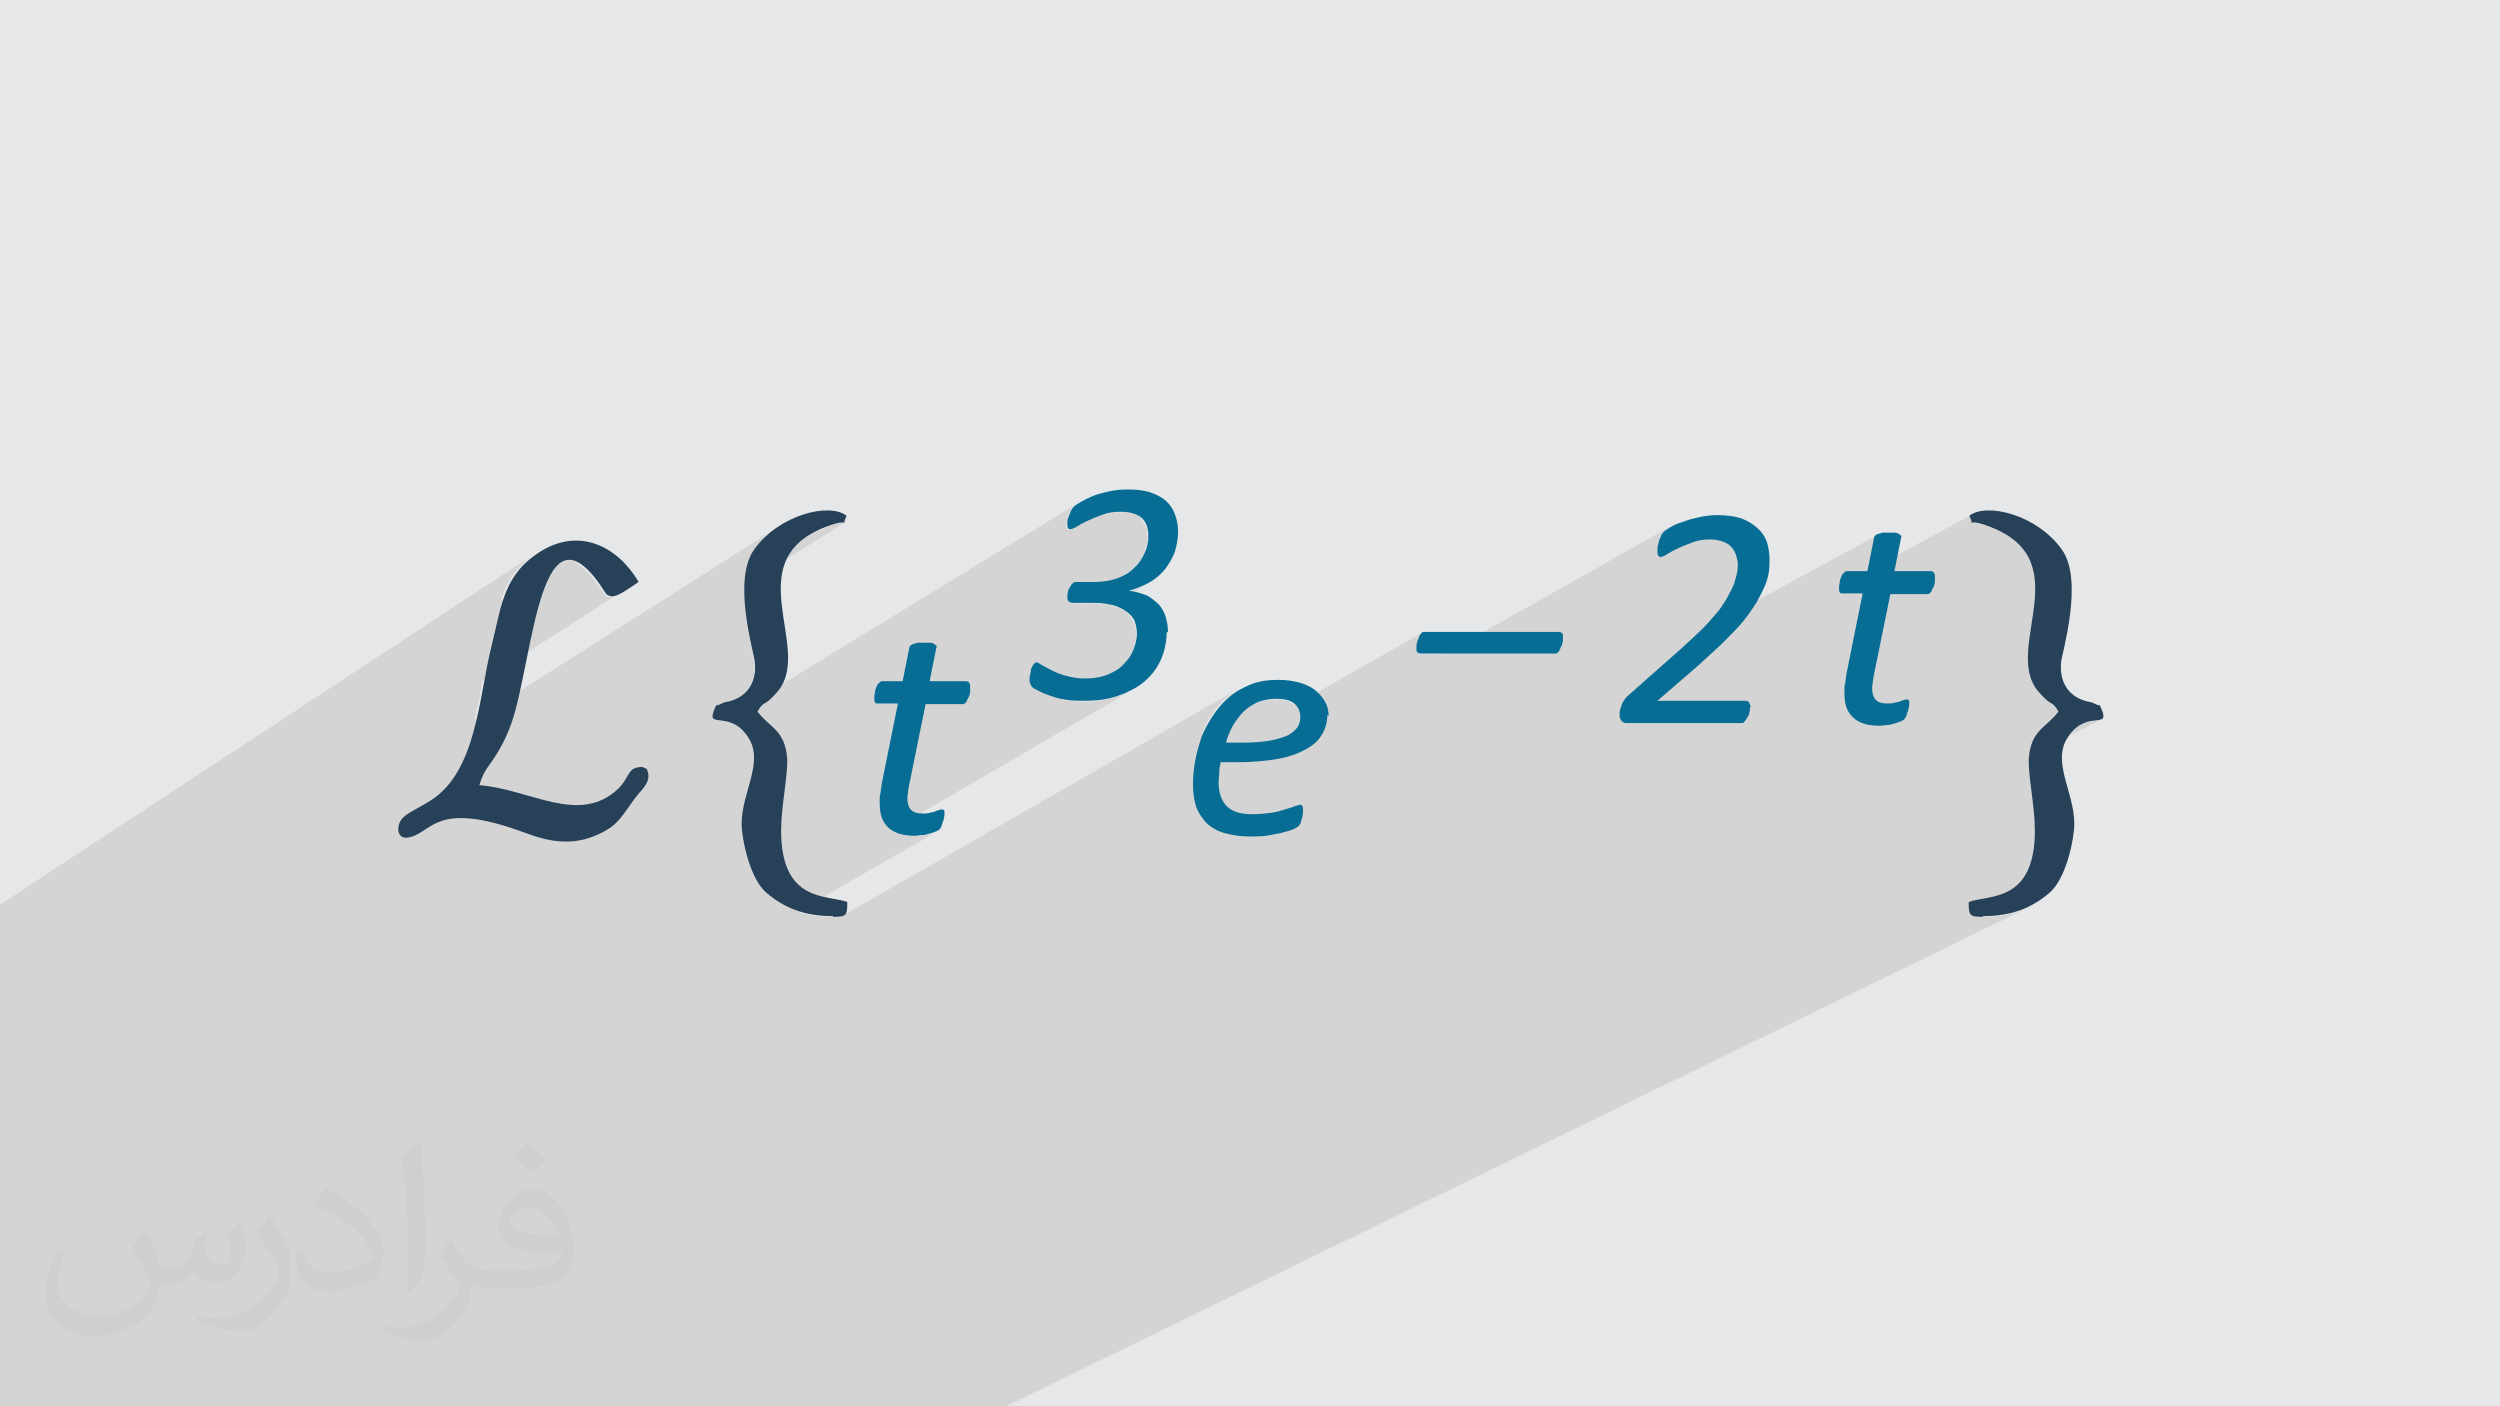
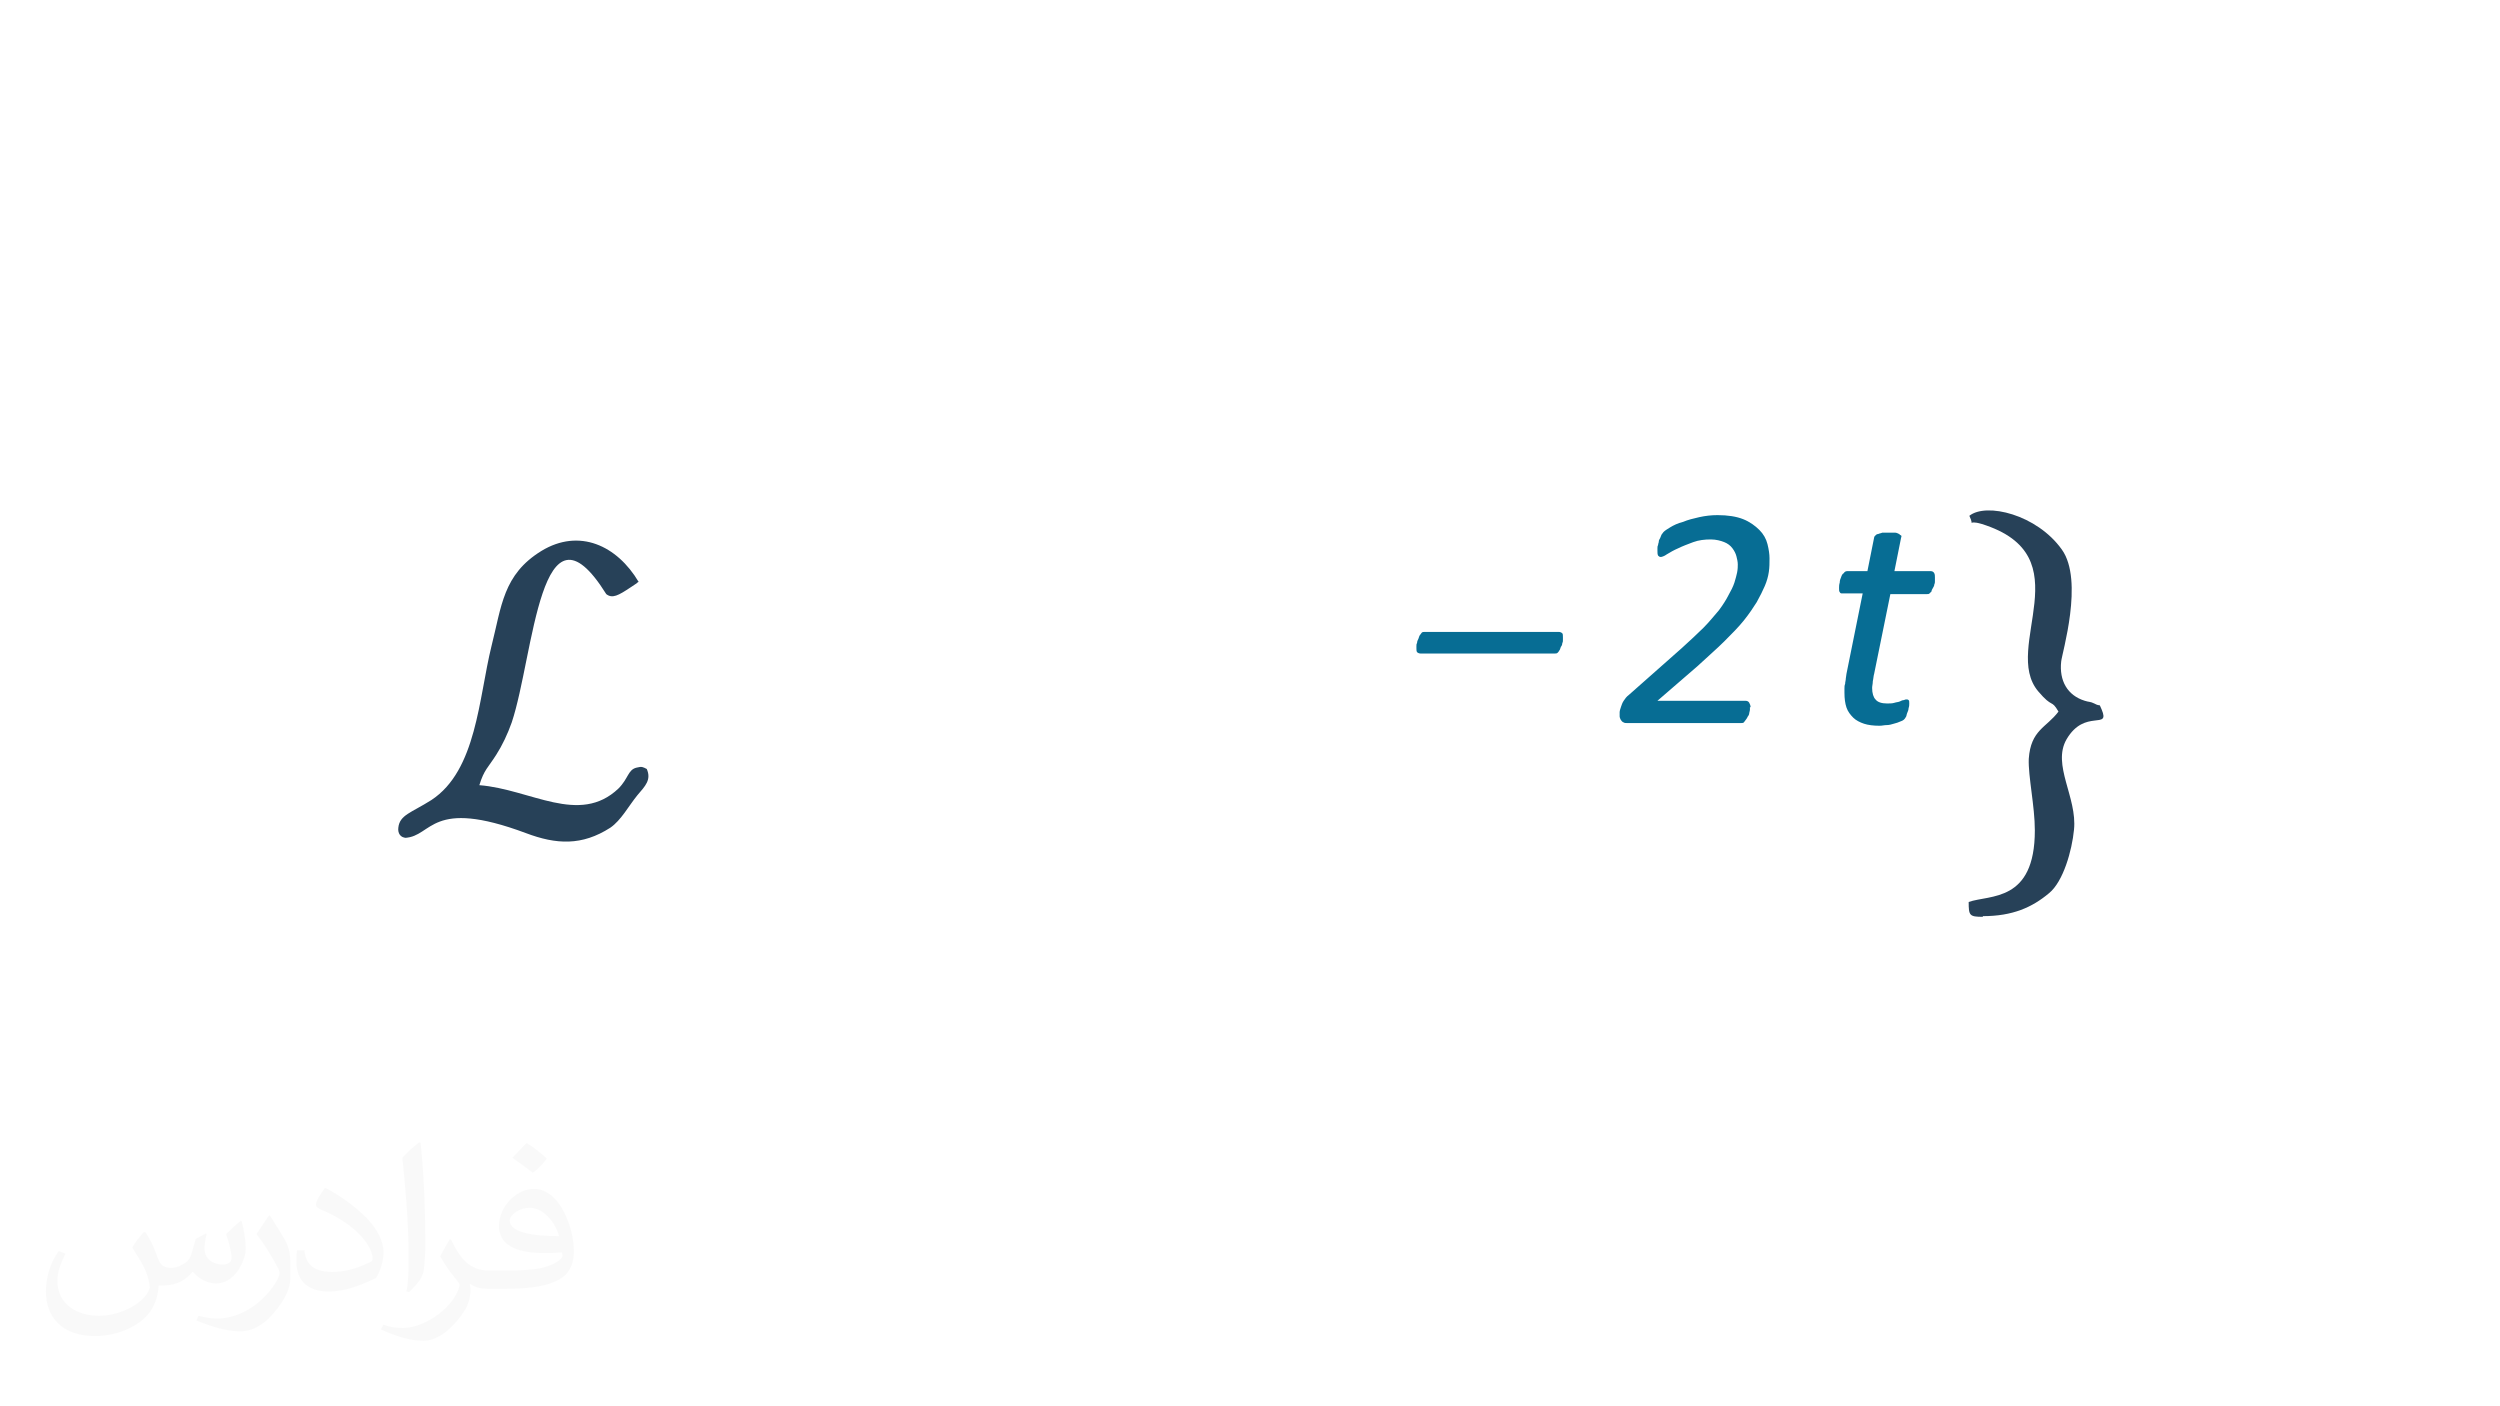
<svg xmlns="http://www.w3.org/2000/svg" xml:space="preserve" width="3.703in" height="2.083in" version="1.1" style="shape-rendering:geometricPrecision; text-rendering:geometricPrecision; image-rendering:optimizeQuality; fill-rule:evenodd; clip-rule:evenodd" viewBox="0 0 3703 2083" enable-background="new 0 0 511.991 511.991">
  <defs>
    <style type="text/css">
   
    .fil3 {fill:#274158}
    .fil0 {fill:#E6E7E8}
    .fil4 {fill:#076D94;fill-rule:nonzero}
    .fil2 {fill:#373435;fill-opacity:0.031}
    .fil1 {fill:#373435;fill-opacity:0.102}
   
  </style>
  </defs>
  <g id="Layer_x0020_1">
-     <polygon class="fil0" points="0,0 3704,0 3704,2083 0,2083 " />
-     <polygon class="fil1" points="1422,2083 1399,2083 1299,2083 1113,2083 1107,2083 1094,2083 1035,2083 963,2083 866,2083 673,2083 657,2083 604,2083 559,2083 527,2083 484,2083 466,2083 459,2083 356,2083 309,2083 289,2083 194,2083 140,2083 117,2083 82,2083 31,2083 0,2083 0,2072 0,2071 0,2065 0,2033 0,1997 0,1985 0,1961 0,1892 0,1889 0,1882 0,1876 0,1871 0,1860 0,1847 0,1840 0,1819 0,1816 0,1799 0,1775 0,1774 0,1769 0,1734 0,1734 0,1730 0,1728 0,1723 0,1714 0,1712 0,1705 0,1702 0,1698 0,1671 0,1622 0,1622 0,1585 0,1585 0,1584 0,1563 0,1557 0,1551 0,1524 0,1514 0,1468 0,1456 0,1426 0,1374 0,1340 794,819 789,822 784,826 780,829 776,833 772,837 769,840 766,844 763,848 760,852 757,856 755,860 752,864 750,868 748,873 746,877 745,881 743,886 742,890 826,835 831,832 837,830 842,830 849,831 855,834 862,840 870,847 878,856 886,867 895,880 898,883 902,884 905,884 909,883 914,881 919,878 925,874 714,1009 714,1010 713,1018 711,1027 710,1035 708,1043 706,1051 705,1059 703,1066 1155,779 1150,782 1145,785 1141,789 1136,792 1132,796 1128,801 1124,805 1120,810 1117,814 1114,819 1111,824 1109,829 1107,834 1106,840 1105,846 1104,852 1103,853 1199,792 1210,787 1222,782 1235,777 1242,775 1247,775 1249,775 1250,775 1102,868 1102,871 1102,877 1102,884 1103,890 1103,897 1104,904 1104,910 1105,916 1106,923 1107,929 1108,935 1109,940 1110,946 1111,951 1112,956 1113,960 1114,964 1115,968 1116,972 1116,974 1117,977 1117,979 1118,980 1118,985 1118,990 1117,995 1117,1000 1116,1004 1114,1009 1113,1013 1111,1017 1109,1020 1106,1024 1103,1027 1100,1029 1096,1032 1056,1056 1056,1057 1055,1060 1056,1063 1057,1065 1059,1066 1062,1067 1065,1067 1069,1068 1069,1068 1597,745 1595,746 1594,747 1592,748 1591,749 1590,749 1589,750 1588,751 1588,751 1587,752 1587,753 1586,754 1586,754 1585,755 1585,756 1584,757 1584,758 1583,759 1583,760 1583,761 1582,762 1582,763 1582,764 1581,765 1581,766 1581,767 1581,768 1580,769 1580,770 1580,770 1580,771 1580,772 1580,773 1580,774 1580,775 1580,775 1579,776 1579,777 1579,777 1579,778 1579,779 1579,779 1580,780 1580,781 1580,781 1580,782 1580,783 1581,783 1581,784 1581,784 1582,784 1582,785 1583,785 1583,785 1584,785 1584,785 1585,785 1586,785 1587,785 1588,784 1589,783 1591,783 1592,782 1594,781 1596,780 1597,779 1599,778 1602,777 1604,775 1606,774 1608,773 1611,772 1613,771 1616,769 1618,768 1621,767 1624,766 1627,765 1630,764 1633,763 1636,762 1639,761 1642,760 1645,760 1649,759 1652,759 1655,759 1659,759 1664,759 1669,759 1673,760 1678,761 1681,762 1685,764 1688,766 1690,768 1692,771 1694,774 1696,777 1697,780 1698,783 1699,787 1699,791 1700,795 1700,798 1699,802 1699,805 1698,808 1697,811 1696,815 1695,818 1694,821 1692,824 1691,827 1689,830 1687,832 1685,835 1682,838 1680,840 1677,842 1675,845 1672,847 1669,849 1666,851 1593,894 1621,894 1625,894 1629,895 1632,895 1636,895 1637,895 1670,876 1674,875 1678,874 1682,873 1686,871 1689,870 1693,868 1696,866 1700,864 1645,897 1646,897 1649,898 1652,899 1655,900 1658,901 1660,902 1662,903 1665,905 1667,906 1668,907 1670,909 1672,911 1674,912 1675,914 1676,916 1677,918 1678,920 1679,922 1680,924 1681,926 1681,928 1682,930 1682,933 1683,935 1683,937 1683,939 1683,942 1682,945 1682,948 1682,951 1681,954 1680,957 1679,960 1678,963 1677,966 1676,968 1674,971 1672,974 1671,977 1669,979 1666,982 1664,984 1662,986 1659,989 1656,991 1653,993 1650,995 1578,1037 1579,1037 1582,1038 1585,1038 1587,1038 1590,1039 1593,1039 1596,1039 1599,1039 1601,1039 1604,1039 1610,1039 1615,1039 1620,1039 1626,1038 1630,1038 1635,1037 1640,1036 1644,1035 1649,1034 1653,1032 1657,1031 1661,1030 1665,1028 1669,1027 1672,1025 1676,1023 1679,1021 1320,1230 1322,1231 1324,1232 1326,1233 1328,1234 1331,1235 1333,1235 1335,1236 1338,1237 1341,1237 1344,1238 1346,1238 1349,1238 1353,1238 1356,1238 1357,1238 1359,1238 1360,1238 1361,1238 1363,1238 1364,1238 1365,1238 1367,1238 1368,1237 1370,1237 1371,1237 1372,1237 1373,1236 1375,1236 1376,1236 1377,1236 1378,1235 1380,1235 1381,1235 1382,1234 1383,1234 1384,1233 1385,1233 1386,1233 1387,1232 1388,1232 1388,1231 1389,1231 1182,1350 1184,1351 1190,1353 1197,1354 1203,1356 1211,1357 1218,1357 1226,1358 1234,1358 1241,1358 1246,1357 1247,1357 1833,1021 1829,1024 1825,1026 1822,1029 1818,1032 1815,1035 1811,1038 1808,1042 1805,1045 1802,1049 1799,1052 1797,1056 1794,1060 1791,1064 1789,1068 1787,1072 1785,1076 1783,1080 1781,1084 1780,1088 1856,1044 1859,1043 1862,1041 1865,1040 1868,1039 1871,1038 1875,1037 1878,1037 1882,1036 1885,1036 1889,1036 1893,1036 1897,1036 1901,1037 1904,1038 1908,1039 1911,1040 1913,1042 1916,1043 1917,1045 2107,937 2106,938 2106,938 2106,938 2105,939 2105,939 2104,940 2104,940 2104,941 2103,941 2103,942 2102,942 2102,943 2102,944 2102,944 2101,945 2101,946 2101,946 2101,947 2100,948 2100,949 2100,949 2100,950 2100,951 2099,951 2099,952 2099,953 2099,953 2099,954 2099,955 2099,955 2099,956 2098,956 2098,957 2098,957 2098,958 2098,958 2098,959 2098,959 2098,960 2098,960 2098,960 2098,961 2098,962 2098,963 2099,964 2099,965 2099,966 2099,966 2100,967 2100,967 2100,968 2101,968 2101,968 2102,969 2103,969 2103,969 2104,969 2139,969 2472,781 2471,782 2469,783 2468,784 2467,785 2465,786 2465,787 2464,787 2463,788 2463,788 2463,789 2462,789 2462,790 2462,790 2461,791 2461,791 2461,792 2460,792 2460,793 2460,793 2459,794 2459,795 2459,795 2459,796 2458,796 2458,797 2458,798 2458,798 2457,799 2457,799 2457,800 2457,801 2457,801 2456,802 2456,803 2456,803 2456,804 2456,805 2456,805 2456,806 2455,806 2455,807 2455,808 2455,808 2455,809 2455,810 2455,810 2455,811 2455,811 2455,812 2455,812 2455,813 2455,813 2455,814 2455,814 2455,815 2455,816 2455,817 2455,818 2455,819 2455,820 2455,820 2456,821 2456,822 2456,822 2457,823 2457,823 2458,823 2458,824 2459,824 2459,824 2460,824 2460,824 2461,824 2462,823 2463,823 2474,817 2476,815 2479,814 2481,813 2483,812 2486,811 2488,810 2491,808 2493,807 2496,806 2499,805 2502,804 2505,803 2508,802 2511,801 2514,800 2517,799 2520,799 2524,798 2527,798 2530,798 2533,798 2537,798 2539,798 2542,798 2545,799 2547,799 2550,800 2552,801 2554,802 2556,803 2558,804 2559,805 2561,806 2563,807 2564,808 2565,810 2566,811 2567,813 2568,814 2569,815 2570,817 2571,819 2571,820 2572,822 2573,823 2573,825 2573,827 2574,828 2574,830 2574,831 2574,833 2574,834 2574,835 2574,837 2574,838 2574,840 2574,841 2574,843 2574,844 2574,846 2573,848 2573,850 2573,851 2572,853 2572,855 2571,857 2571,859 2570,861 2569,863 2569,865 2568,868 2567,870 2566,872 2565,875 2563,877 2562,879 2561,882 2559,885 2558,887 2556,890 2554,893 2553,896 2551,898 2548,901 2546,904 2544,907 2541,911 2539,914 2536,917 2533,920 2530,924 2527,927 2524,931 2520,934 2519,935 2782,792 2781,793 2781,793 2780,793 2780,793 2779,794 2779,794 2779,795 2779,795 2778,795 2778,796 2778,796 2778,796 2778,797 2778,797 2768,845 2923,761 2920,763 2918,765 2920,770 2921,774 2922,775 2922,775 2922,775 2925,775 2929,775 2936,777 2950,782 2962,787 2972,792 2981,798 2989,805 2996,812 3001,819 3006,826 3009,834 3012,842 3014,850 3015,859 3016,868 3016,876 3015,885 3015,894 3013,903 3012,912 3011,921 3009,930 3008,939 3007,948 3006,957 3005,965 3005,974 3005,982 3006,990 3007,997 3009,1005 3012,1012 3015,1018 3020,1025 3027,1033 3032,1038 3036,1041 3039,1042 3041,1044 3044,1046 3046,1049 3050,1054 3046,1059 3043,1063 3039,1066 3036,1070 3032,1073 3028,1076 3025,1079 3022,1083 3019,1086 3016,1090 3013,1094 3011,1099 3009,1104 3007,1110 3007,1112 3082,1073 3088,1071 3093,1070 3098,1069 3102,1068 3106,1067 3110,1067 3112,1066 3006,1120 3005,1125 3005,1130 3005,1135 3006,1141 3006,1147 3007,1153 3007,1160 3008,1166 3009,1173 3010,1181 3011,1188 3012,1195 3013,1202 3013,1209 3014,1216 3014,1223 3014,1230 3013,1249 3011,1265 3008,1279 3003,1290 2998,1300 2991,1308 2984,1314 2977,1319 2969,1323 2917,1349 2917,1352 2919,1354 2922,1356 2925,1357 2931,1358 2937,1358 2945,1358 2953,1357 2961,1357 2968,1356 2975,1354 2981,1353 2987,1351 2994,1349 2999,1346 3005,1344 1490,2083 1456,2083 " />
    <path class="fil2" d="M216 1826c7,11 12,21 16,33 3,7 5,19 21,19 5,0 11,-1 17,-5 7,-3 12,-9 14,-17l6 -21 15 -8 1 1c-2,8 -3,16 -3,21 0,18 15,24 27,24 7,0 13,-3 13,-10 0,-8 -4,-23 -8,-35 7,-7 14,-14 22,-20l1 1c4,15 6,30 6,40 0,10 -4,20 -8,27 -7,14 -20,25 -36,25 -12,0 -25,-6 -34,-17l-1 0c-9,11 -22,20 -43,20l-7 0c-1,14 -4,24 -9,33 -13,25 -50,42 -85,42 -49,0 -73,-28 -73,-66 0,-23 8,-45 19,-60l10 4c-7,14 -12,27 -12,40 0,35 29,52 62,52 31,0 69,-19 75,-42 -3,-25 -12,-36 -26,-59 4,-8 10,-15 17,-23l1 0 0 0 0 0 0 0 0 0zm564 -133c10,6 20,14 30,23 -6,8 -12,15 -21,21 -10,-8 -20,-15 -30,-22 7,-8 14,-15 21,-22l0 0 0 0 0 0 0 0zm5 96c-17,0 -30,11 -30,19 0,17 33,23 73,23 -5,-20 -23,-42 -43,-42l0 0zm-37 93c22,0 41,-1 55,-4 16,-4 30,-12 30,-18 0,-1 0,-3 -1,-5 -9,1 -19,1 -28,1 -29,0 -52,-7 -61,-23 -2,-5 -4,-10 -4,-16 0,-16 7,-31 19,-42 10,-9 21,-14 33,-14 20,0 37,16 48,42 6,14 11,31 11,51 0,14 -4,25 -12,34 -16,15 -45,21 -90,21l-20 0 0 0 -5 0c-11,0 -19,-2 -26,-7l-1 0c0,3 1,5 1,8 0,10 -3,23 -10,33 -20,30 -42,43 -60,43 -19,0 -42,-7 -63,-17l4 -7c7,3 16,5 29,5 34,0 78,-33 84,-64 -1,-3 -4,-6 -7,-10 -10,-12 -16,-22 -22,-32 5,-10 10,-18 14,-25l2 0c14,29 28,46 57,46l4 0 0 0 21 0 0 0 0 0 0 0 0 0zm-146 31c3,-14 3,-29 3,-43l0 -21c0,-39 -5,-96 -9,-134 7,-8 17,-17 25,-23l2 1c5,47 7,101 7,151 0,13 -1,26 -2,35 -1,12 -8,21 -22,35l-3 -1zm-151 -62c1,18 10,33 41,33 20,0 36,-5 55,-14 3,-1 5,-3 5,-5 0,-12 -9,-27 -24,-41 -14,-13 -34,-25 -52,-32 -6,-3 -8,-5 -8,-8 0,-5 7,-16 13,-24l2 0c21,11 43,27 60,44 15,16 25,33 25,51 0,13 -4,26 -11,38 -23,11 -46,20 -70,20 -29,0 -48,-14 -48,-45 0,-3 0,-9 1,-16l10 0 0 0 0 0 0 0 0 0zm-52 -52l18 29c7,11 13,22 13,41l0 24c0,19 -12,39 -32,60 -15,14 -29,19 -42,19 -19,0 -40,-6 -65,-16l3 -7c8,2 17,4 28,4 36,0 72,-26 89,-58 2,-4 3,-7 3,-9 0,-4 -2,-8 -4,-11 -9,-17 -19,-33 -30,-47 6,-9 12,-18 18,-27l1 0 0 0 0 0 0 0 0 0z" />
    <g id="_2482655213744">
      <path class="fil3" d="M600 1241c41,-2 37,-60 179,-7 45,17 83,19 125,-8 16,-11 27,-32 40,-48 12,-14 21,-23 14,-39 -6,-3 -7,-4 -15,-2 -13,3 -12,16 -27,31 -58,55 -130,1 -206,-5 7,-23 13,-26 25,-45 9,-14 17,-31 23,-48 33,-99 42,-347 140,-190 9,7 18,2 36,-10l9 -6c1,-1 2,-2 3,-2 -32,-54 -88,-80 -144,-46 -57,35 -59,82 -74,141 -19,77 -22,184 -89,228 -30,19 -47,22 -49,41 -1,8 3,15 12,15z" />
-       <path class="fil3" d="M1234 1358c20,0 21,-2 21,-22 -31,-11 -98,1 -98,-106 0,-36 10,-80 9,-106 -3,-43 -26,-46 -44,-70 11,-19 8,-4 30,-30 55,-65 -68,-201 84,-248 24,-7 9,7 18,-12 -25,-20 -100,-2 -137,50 -33,46 0,154 1,166 3,28 -9,50 -35,58 -6,2 -8,1 -14,4 -11,6 -6,-2 -11,9 -13,31 25,-2 52,44 22,38 -16,86 -11,134 3,31 16,77 37,94 25,21 54,34 98,34z" />
      <g>
-         <path class="fil4" d="M1437 1019c0,1 0,3 0,5 0,2 0,3 -1,5 0,2 -1,3 -2,5 -1,2 -2,3 -2,5 -1,1 -2,2 -3,3 -1,1 -2,1 -4,1l-54 0 -24 118c-1,3 -1,7 -2,11 0,4 -1,7 -1,10 0,8 2,14 5,17 3,4 9,6 17,6 4,0 8,0 11,-1 3,-1 6,-1 8,-2 2,-1 4,-2 6,-2 2,-1 3,-1 4,-1 1,0 2,0 3,1 1,1 1,2 1,5 0,2 0,4 -1,7 0,2 -1,5 -2,7 -1,2 -1,5 -2,6 -1,2 -2,3 -3,4 -1,1 -3,2 -6,3 -2,1 -5,2 -9,3 -3,1 -7,2 -10,2 -4,0 -7,1 -11,1 -9,0 -16,-1 -23,-3 -6,-2 -12,-5 -16,-9 -4,-4 -8,-9 -10,-15 -2,-6 -3,-13 -3,-22 0,-2 0,-4 0,-6 0,-2 0,-5 1,-7 0,-3 1,-5 1,-8 0,-2 1,-5 1,-7l24 -119 -30 0c-2,0 -3,0 -4,-2 -1,-1 -1,-3 -1,-6 0,-2 0,-5 1,-8 0,-3 1,-6 2,-8 1,-3 2,-5 4,-6 1,-2 3,-3 5,-3l30 0 10 -50c0,-1 1,-2 2,-3 1,-1 2,-2 4,-2 2,-1 4,-1 6,-2 3,0 6,0 10,0 4,0 7,0 9,0 2,0 4,1 6,2 1,1 2,2 3,2 0,1 1,2 0,3l-10 50 54 0c2,0 4,1 5,3 1,2 1,4 1,6zm291 -82c0,8 -1,16 -3,24 -2,8 -5,16 -9,23 -4,8 -10,15 -16,21 -7,7 -14,12 -24,17 -9,5 -20,9 -31,12 -12,3 -25,4 -40,4 -8,0 -15,0 -22,-1 -7,-1 -14,-2 -20,-4 -6,-2 -12,-4 -17,-6 -5,-2 -10,-5 -14,-7 -2,-1 -4,-3 -5,-5 -1,-2 -2,-4 -2,-7 0,-1 0,-2 0,-4 0,-2 0,-3 1,-5 0,-2 1,-4 1,-6 0,-2 1,-4 2,-6 1,-2 2,-3 3,-4 1,-1 2,-2 3,-2 1,0 4,1 8,4 4,2 9,5 15,8 6,3 13,6 21,8 8,2 17,4 28,4 13,0 25,-2 34,-6 10,-4 18,-9 24,-16 6,-6 11,-13 14,-21 3,-8 5,-16 5,-23 0,-6 -1,-12 -3,-18 -2,-6 -6,-10 -11,-14 -5,-4 -11,-7 -19,-10 -8,-2 -17,-4 -29,-4l-33 0c-2,0 -4,-1 -6,-2 -1,-1 -2,-3 -2,-6 0,-1 0,-3 0,-4 0,-2 1,-3 1,-5 0,-2 1,-3 2,-5 1,-2 2,-3 3,-5 1,-1 2,-2 3,-3 1,-1 3,-1 5,-1l27 0c12,0 22,-2 32,-5 10,-4 18,-8 25,-15 7,-6 12,-13 16,-22 4,-8 6,-17 6,-26 0,-11 -3,-20 -9,-26 -6,-6 -17,-10 -32,-10 -9,0 -18,1 -26,4 -8,3 -16,6 -22,9 -7,3 -12,6 -17,9 -5,3 -8,4 -10,4 -1,0 -3,-1 -3,-2 -1,-1 -1,-3 -1,-5 0,-1 0,-3 0,-5 0,-2 1,-5 2,-7 1,-3 2,-5 3,-8 1,-2 3,-5 4,-6 2,-2 5,-4 10,-7 5,-3 11,-6 18,-9 7,-3 15,-5 24,-7 9,-2 18,-3 28,-3 12,0 23,1 33,4 9,3 17,7 23,12 6,5 11,12 14,20 3,8 5,16 5,26 0,11 -2,21 -5,31 -4,10 -9,18 -15,26 -6,7 -14,14 -23,19 -9,5 -19,9 -30,12l0 0c10,1 19,4 27,7 7,4 13,9 18,14 5,6 8,12 10,19 2,7 3,14 3,21zm238 122c0,11 -3,21 -8,29 -5,9 -13,16 -24,22 -11,6 -24,11 -41,14 -17,3 -37,5 -60,5l-25 0c-1,5 -2,10 -2,15 0,5 -1,9 -1,14 0,16 4,28 12,36 8,8 20,12 38,12 10,0 19,-1 27,-2 8,-1 15,-3 21,-5 6,-2 11,-3 15,-5 4,-1 6,-2 8,-2 1,0 2,0 3,2 1,1 1,2 1,4 0,2 0,3 0,6 0,2 -1,4 -1,7 -1,2 -2,5 -2,7 -1,2 -2,4 -3,5 -2,2 -5,4 -10,6 -5,2 -11,3 -17,5 -7,1 -14,3 -22,4 -8,1 -16,1 -24,1 -14,0 -26,-2 -37,-5 -11,-3 -19,-8 -26,-14 -7,-7 -12,-15 -16,-24 -3,-10 -5,-21 -5,-34 0,-10 1,-21 3,-33 2,-12 5,-23 9,-35 4,-12 10,-22 17,-33 7,-11 15,-20 24,-28 9,-8 20,-14 32,-19 12,-5 26,-7 42,-7 13,0 24,2 34,5 9,3 17,7 23,13 6,5 10,11 13,17 3,6 4,13 4,19zm-40 3c0,-8 -3,-15 -9,-20 -6,-5 -15,-7 -27,-7 -10,0 -19,2 -27,5 -8,4 -15,8 -21,14 -6,6 -11,13 -16,21 -4,8 -8,16 -10,25l24 0c16,0 30,-1 41,-3 11,-2 20,-5 27,-8 7,-4 11,-8 14,-12 3,-5 4,-10 4,-15z" />
        <path class="fil4" d="M2315 944c0,1 0,2 0,4 0,2 0,3 -1,5 0,2 -1,4 -2,5 -1,2 -1,4 -2,5 -1,2 -2,3 -3,4 -1,1 -3,1 -4,1l-199 0c-2,0 -4,-1 -5,-2 -1,-1 -1,-4 -1,-6 0,-1 0,-2 0,-3 0,-2 0,-3 1,-5 0,-2 1,-4 2,-6 1,-2 1,-4 2,-5 1,-1 2,-3 3,-4 1,-1 3,-1 4,-1l199 0c2,0 4,1 5,2 1,1 1,3 1,6zm277 103c0,1 0,2 0,4 0,2 -1,4 -1,5 0,2 -1,4 -2,5 -1,2 -2,4 -3,5 -1,1 -2,3 -3,4 -1,1 -3,1 -4,1l-169 0c-2,0 -4,0 -5,-1 -1,0 -2,-1 -3,-2 -1,-1 -1,-2 -2,-3 0,-1 -1,-2 -1,-4 0,-2 0,-4 0,-6 0,-2 1,-5 2,-8 1,-3 2,-6 4,-9 2,-3 4,-6 8,-9l78 -69c12,-11 23,-21 32,-30 9,-9 16,-18 23,-26 6,-8 11,-16 14,-22 4,-7 7,-13 9,-19 2,-6 3,-11 4,-15 1,-5 1,-9 1,-12 0,-4 -1,-8 -2,-12 -1,-4 -3,-8 -6,-12 -3,-4 -7,-7 -12,-9 -5,-2 -12,-4 -20,-4 -9,0 -18,1 -26,4 -8,3 -16,6 -22,9 -7,3 -12,6 -17,9 -4,3 -8,4 -9,4 -2,0 -3,-1 -4,-2 -1,-2 -1,-4 -1,-7 0,-1 0,-3 0,-4 0,-2 0,-3 1,-5 0,-2 1,-3 1,-5 0,-2 1,-3 2,-5 1,-2 1,-3 2,-5 1,-1 2,-3 3,-4 2,-2 5,-4 10,-7 5,-3 11,-6 19,-8 7,-3 15,-5 24,-7 9,-2 18,-3 27,-3 15,0 28,2 38,6 10,4 18,10 24,16 6,6 10,13 12,21 2,8 3,15 3,21 0,7 0,13 -1,20 -1,7 -3,14 -6,21 -3,7 -7,15 -12,24 -5,8 -11,17 -19,27 -8,10 -18,20 -29,31 -11,11 -25,23 -40,37l-59 51 130 0c3,0 5,1 6,3 1,2 2,4 2,7zm274 -191c0,1 0,3 0,5 0,2 0,3 -1,5 0,2 -1,3 -2,5 -1,2 -2,3 -2,5 -1,1 -2,2 -3,3 -1,1 -2,1 -4,1l-54 0 -24 118c-1,3 -1,7 -2,11 0,4 -1,7 -1,10 0,8 2,14 5,17 3,4 9,6 17,6 4,0 8,0 11,-1 3,-1 6,-1 8,-2 2,-1 4,-2 6,-2 2,-1 3,-1 4,-1 1,0 2,0 3,1 1,1 1,2 1,5 0,2 0,4 -1,7 0,2 -1,5 -2,7 -1,2 -1,5 -2,6 -1,2 -2,3 -3,4 -1,1 -3,2 -6,3 -2,1 -5,2 -9,3 -3,1 -7,2 -10,2 -4,0 -7,1 -11,1 -9,0 -17,-1 -23,-3 -6,-2 -12,-5 -16,-9 -4,-4 -8,-9 -10,-15 -2,-6 -3,-13 -3,-22 0,-2 0,-4 0,-6 0,-2 0,-5 1,-7 0,-3 1,-5 1,-8 0,-2 1,-5 1,-7l24 -119 -30 0c-2,0 -3,0 -4,-2 -1,-1 -1,-3 -1,-6 0,-2 0,-5 1,-8 0,-3 1,-6 2,-8 1,-3 2,-5 4,-6 1,-2 3,-3 5,-3l30 0 10 -50c0,-1 1,-2 2,-3 1,-1 2,-2 4,-2 2,-1 4,-1 6,-2 3,0 6,0 10,0 4,0 7,0 9,0 2,0 4,1 6,2 1,1 2,2 3,2 0,1 1,2 0,3l-10 50 54 0c2,0 4,1 5,3 1,2 1,4 1,6z" />
      </g>
      <path class="fil3" d="M2937 1358c-20,0 -21,-2 -21,-22 31,-11 98,1 98,-106 0,-36 -10,-80 -9,-106 3,-43 26,-46 44,-70 -11,-19 -8,-4 -30,-30 -55,-65 68,-201 -84,-248 -24,-7 -9,7 -18,-12 25,-20 100,-2 137,50 33,46 0,154 -1,166 -3,28 9,50 35,58 6,2 8,1 14,4 11,6 6,-2 11,9 13,31 -25,-2 -52,44 -22,38 16,86 11,134 -3,31 -16,77 -37,94 -25,21 -54,34 -98,34z" />
    </g>
  </g>
</svg>